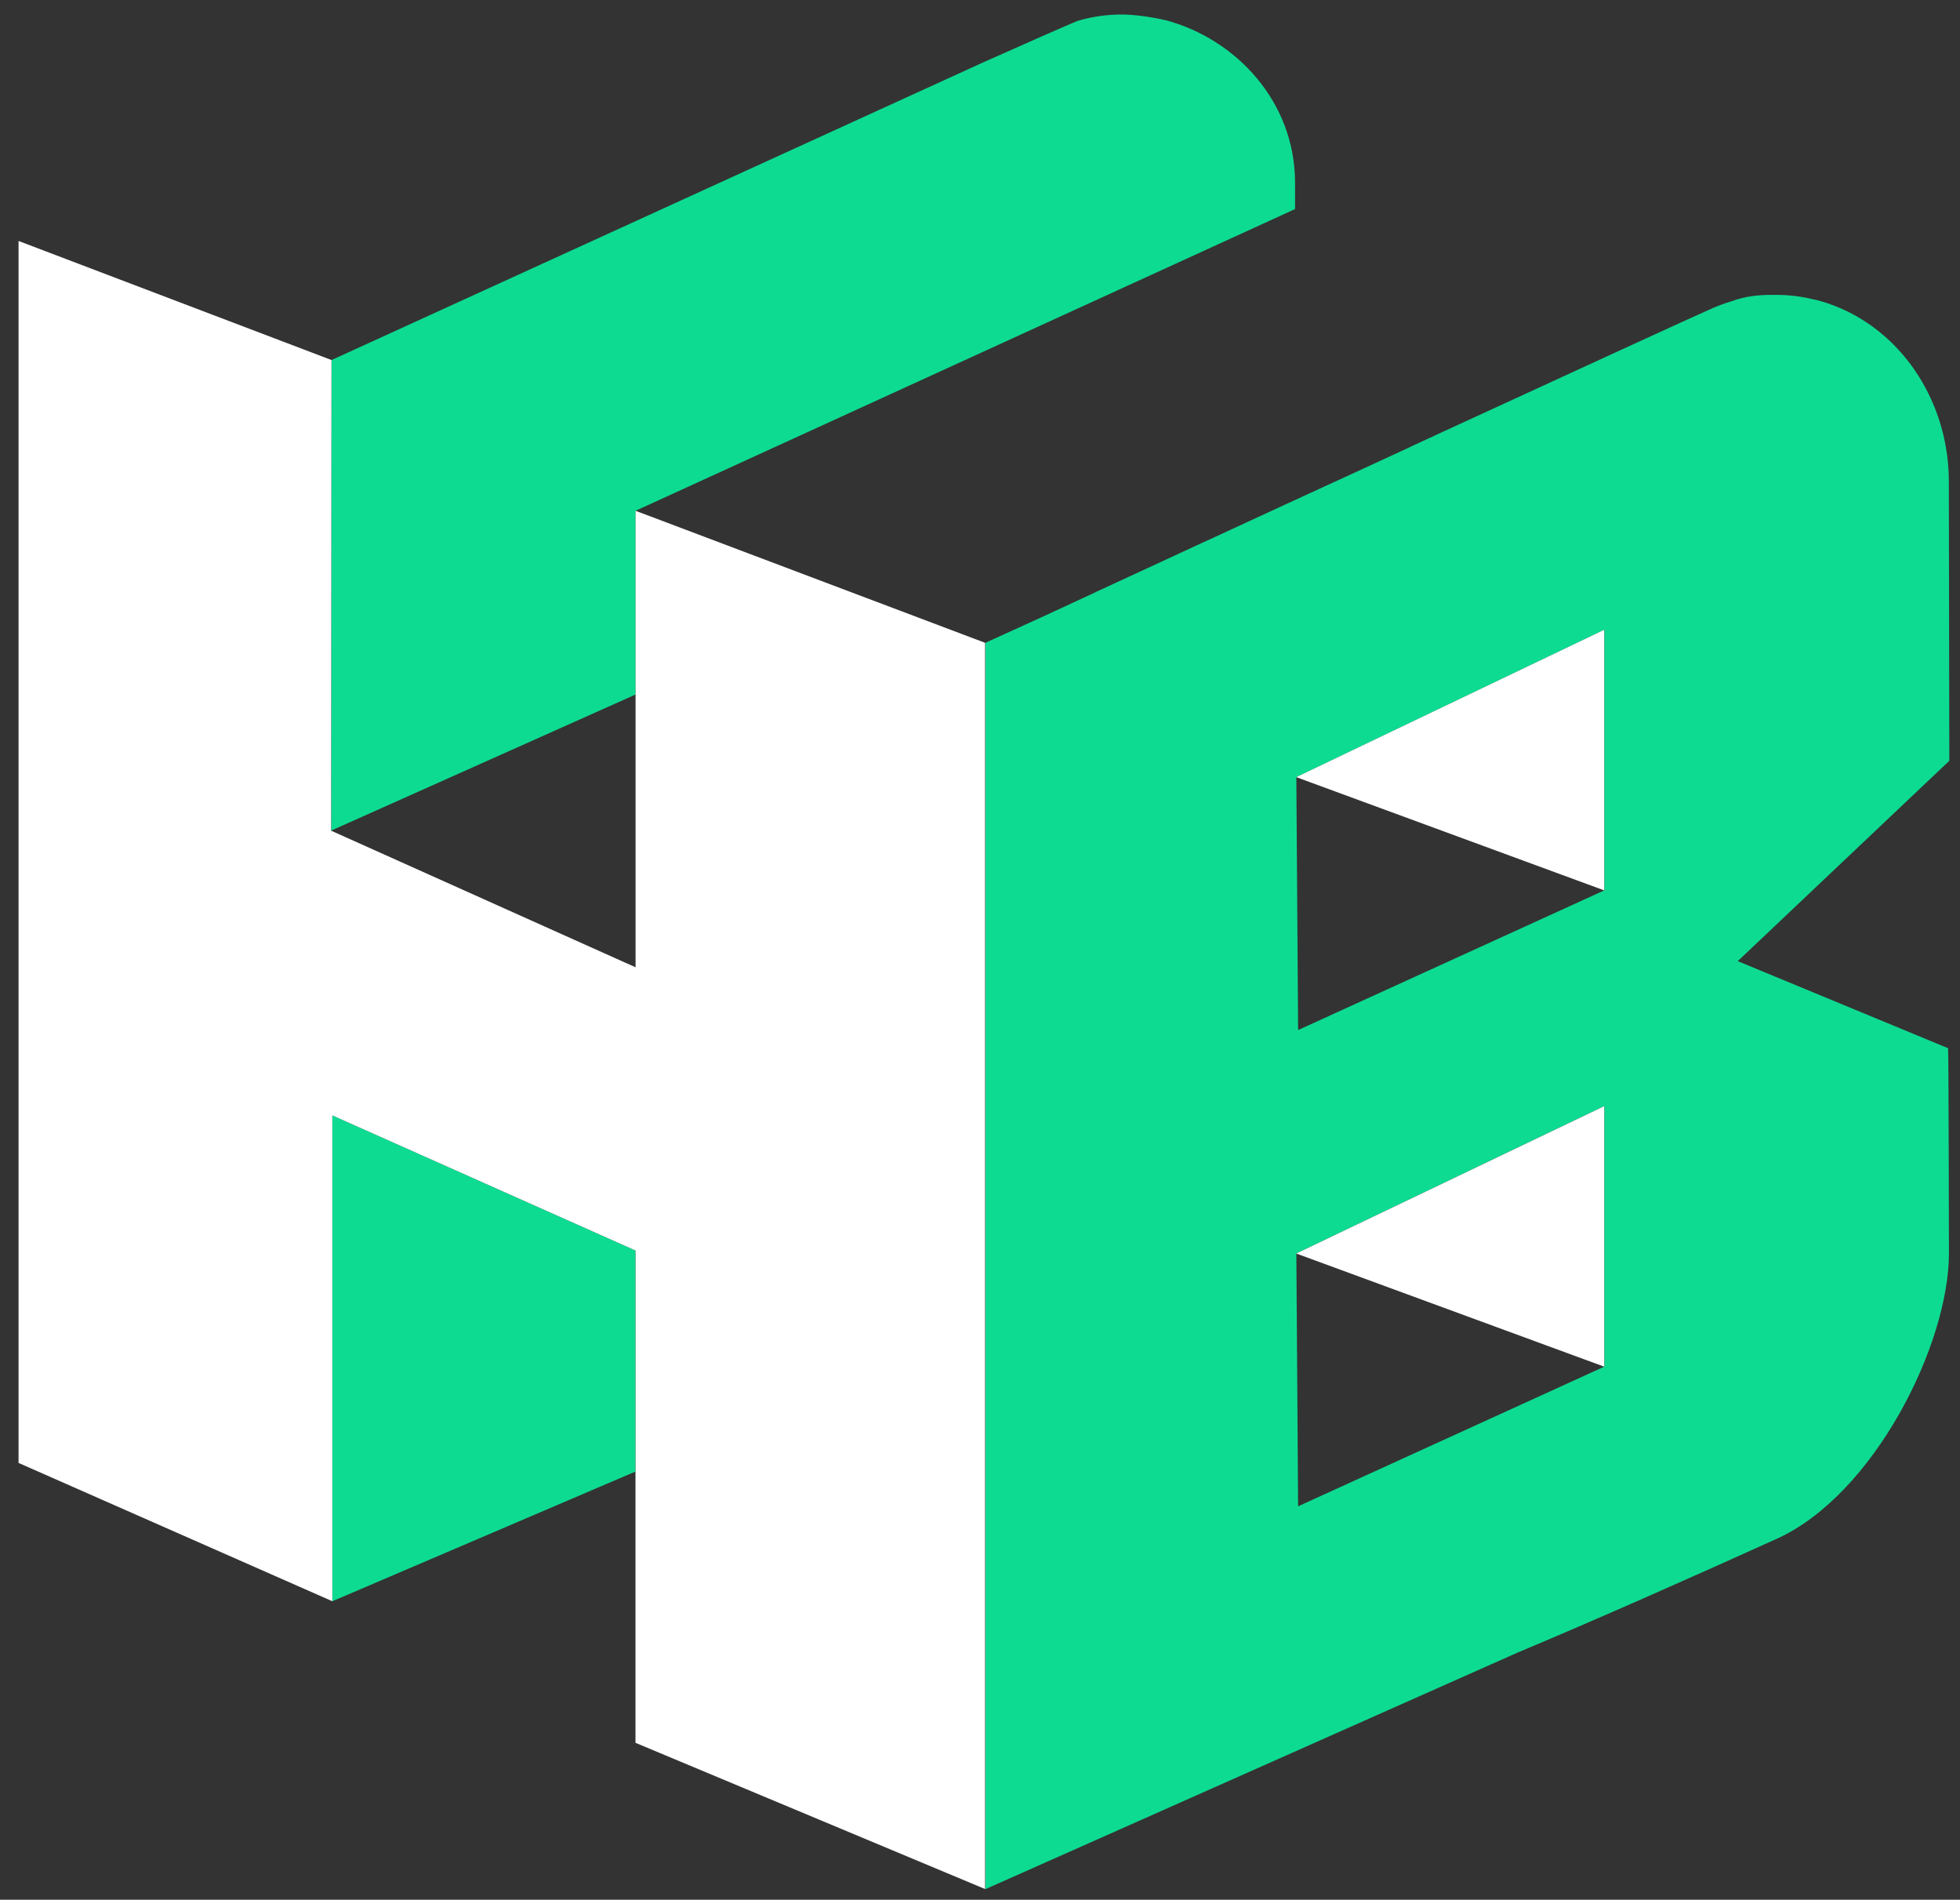
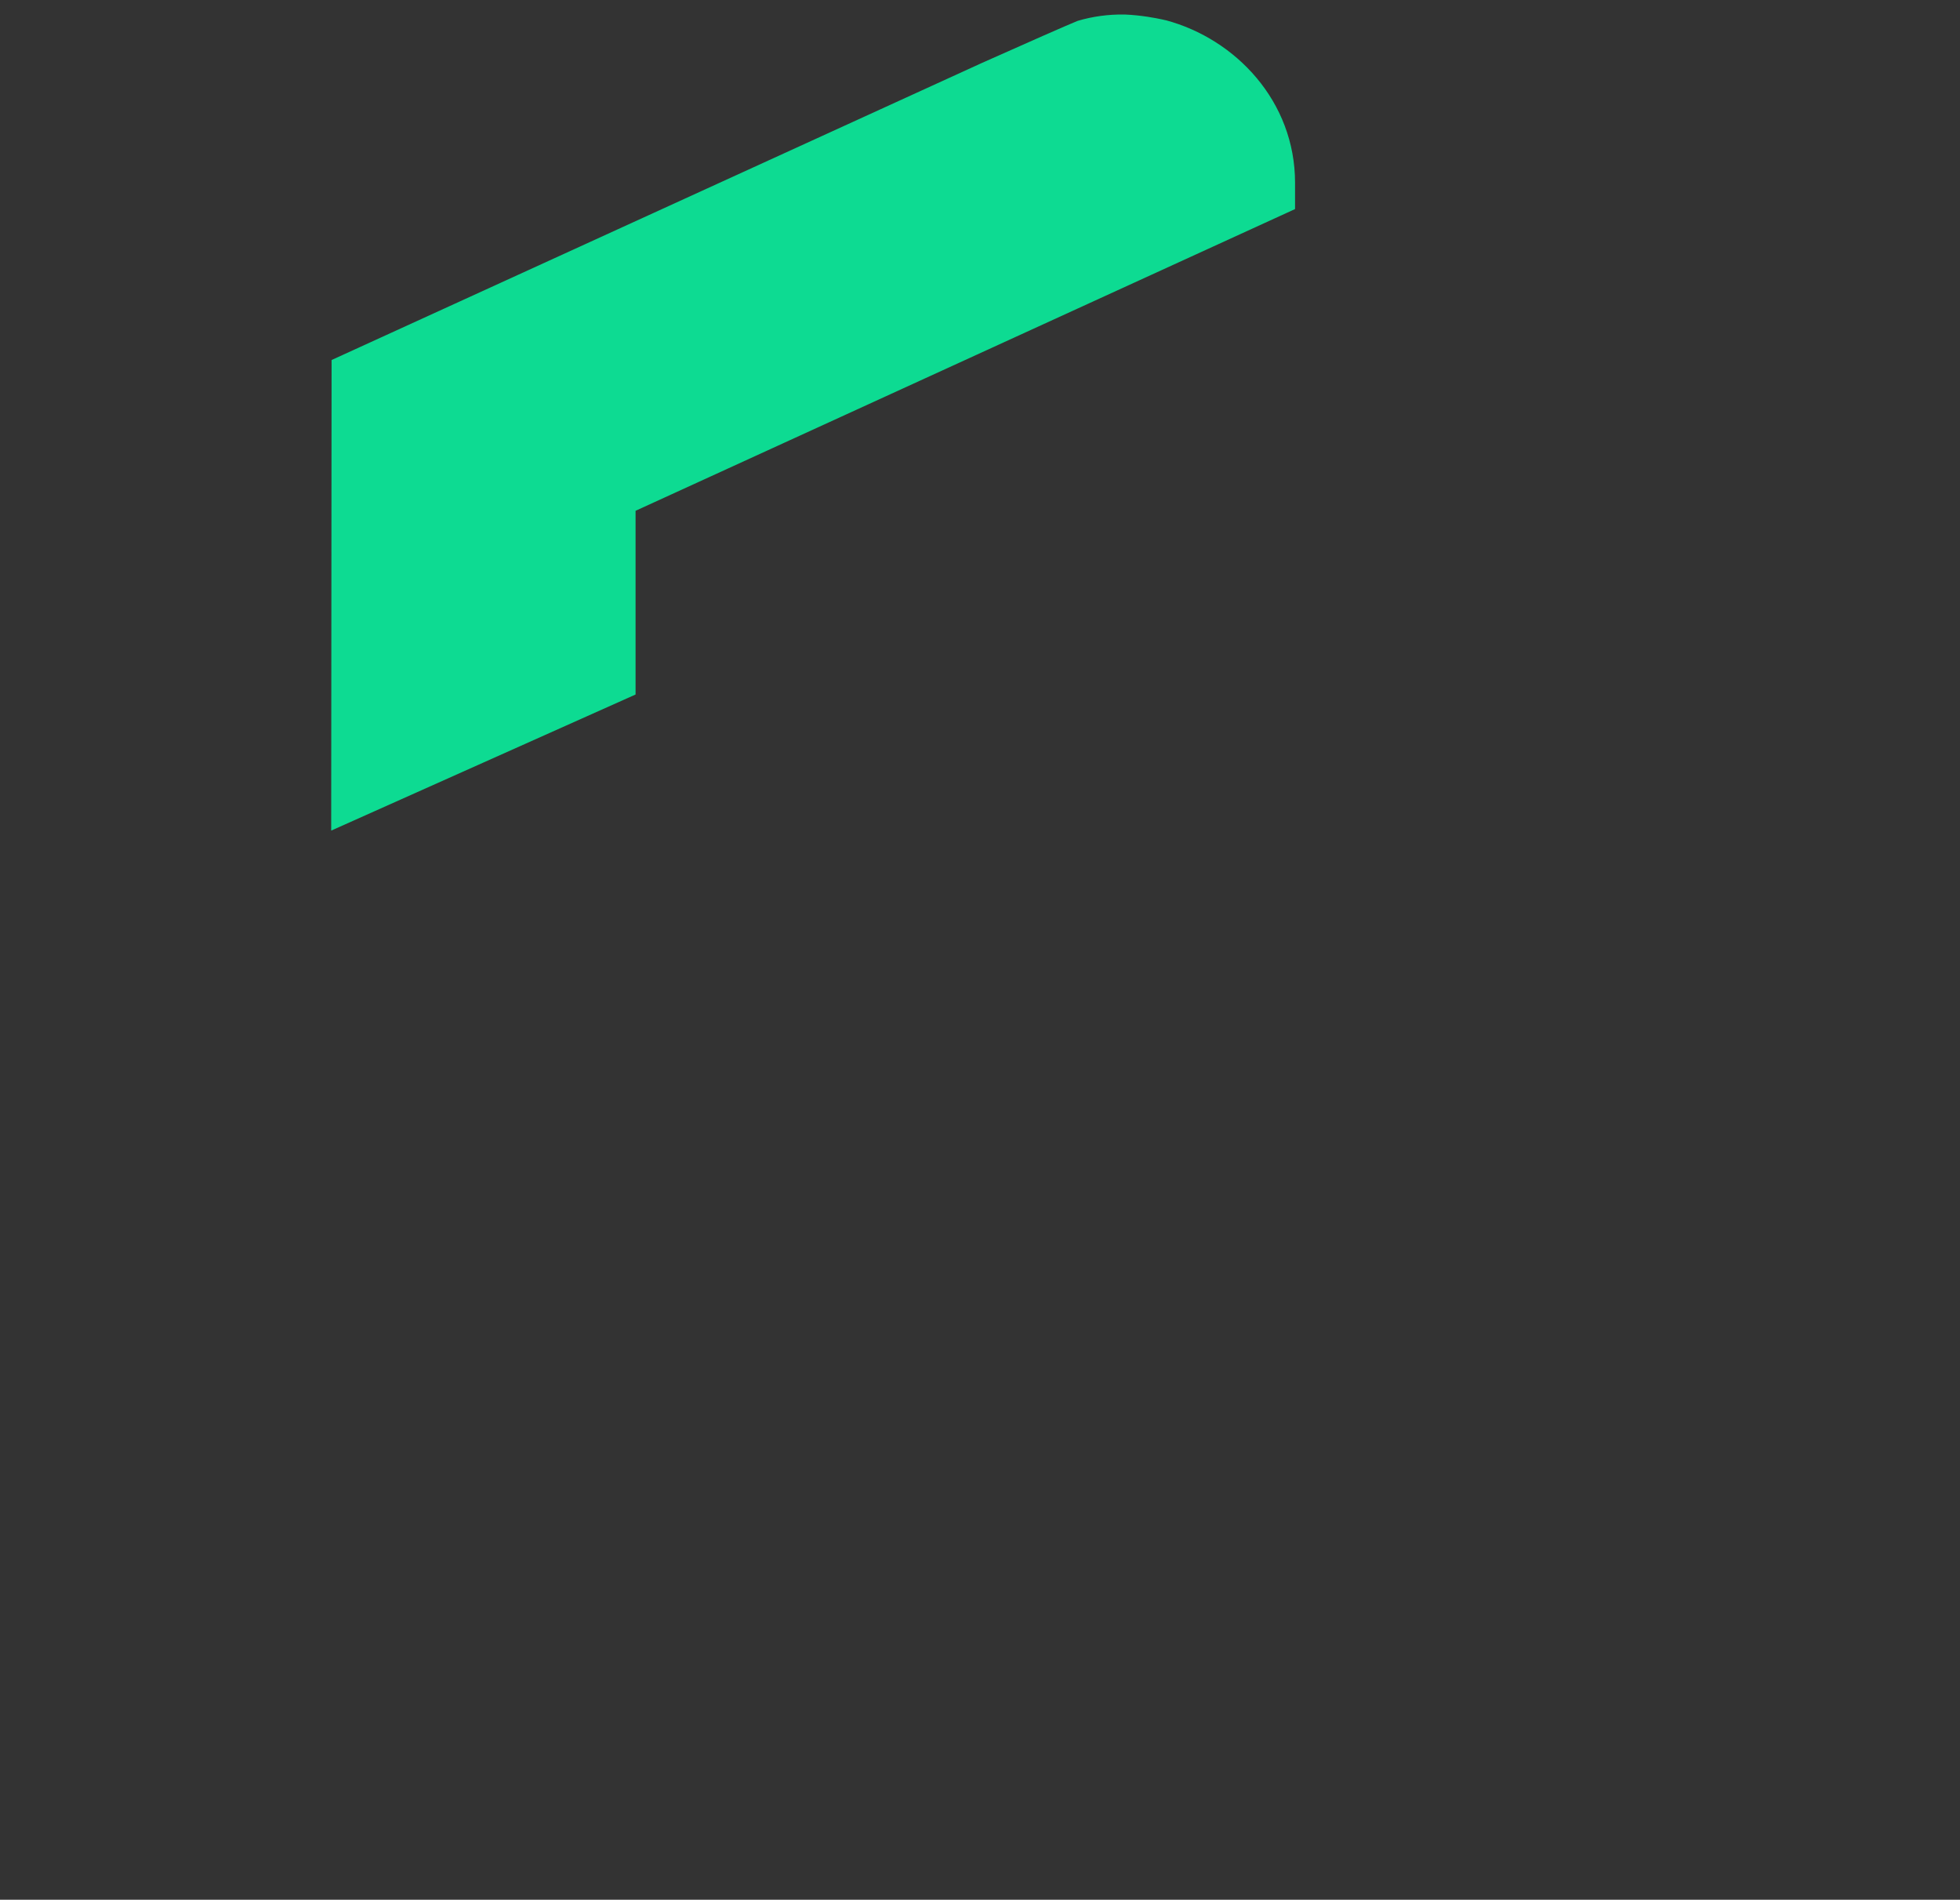
<svg xmlns="http://www.w3.org/2000/svg" width="97" height="94" viewBox="0 0 97 94" fill="none">
  <rect x="0" y="0" width="97" height="94" fill="#333333" stroke="none" />
-   <path d="M86.001 47.558L96.471 37.645L96.448 23.829C96.448 22.476 96.172 21.152 95.657 19.951C95.142 18.751 94.393 17.666 93.436 16.786C92.393 15.829 91.179 15.174 89.896 14.844H89.882C89.882 14.844 89.873 14.844 89.868 14.839C89.854 14.835 89.836 14.83 89.822 14.83C89.772 14.815 89.721 14.806 89.671 14.796C89.096 14.658 88.503 14.591 87.914 14.591H87.794C87.105 14.581 86.346 14.653 85.702 14.906H85.693C85.38 15.002 85.068 15.112 84.76 15.246C83.983 15.585 78.005 18.325 71.145 21.486C71.071 21.52 71.002 21.553 70.929 21.587C70.864 21.615 70.8 21.644 70.736 21.678C70.703 21.692 70.676 21.701 70.644 21.721C70.611 21.735 70.584 21.745 70.556 21.759C70.469 21.797 70.391 21.835 70.317 21.869C70.165 21.936 70.014 22.008 69.862 22.079C69.839 22.089 69.816 22.098 69.793 22.113C69.784 22.118 69.775 22.122 69.77 22.127C69.756 22.132 69.742 22.137 69.729 22.146C69.724 22.146 69.719 22.146 69.715 22.151C69.715 22.151 69.71 22.156 69.706 22.156C69.269 22.357 68.827 22.558 68.391 22.763L66.648 23.567C66.308 23.72 65.967 23.877 65.627 24.035L63.995 24.786C63.857 24.848 63.724 24.91 63.586 24.972L62.781 25.345L61.981 25.714L60.027 26.617L59.263 26.966L57.787 27.65L57.397 27.832L56.629 28.186L55.884 28.53L54.817 29.023C54.684 29.085 54.555 29.142 54.426 29.204C54.325 29.247 54.224 29.295 54.123 29.348L53.677 29.554L53.106 29.817L52.969 29.884L51.695 30.472C51.552 30.539 51.41 30.601 51.276 30.663L50.886 30.84L50.357 31.084L50.196 31.156L49.713 31.375L49.534 31.457L49.253 31.586C49.217 31.605 49.18 31.619 49.143 31.634C49.102 31.653 49.065 31.672 49.028 31.686C49.005 31.696 48.982 31.706 48.959 31.72L48.89 31.753C48.89 31.753 48.858 31.768 48.844 31.772C48.83 31.777 48.821 31.782 48.812 31.787L48.794 31.796L48.77 31.811V93.475L75.076 81.783C79.072 80.109 83.886 77.972 87.932 76.14C92.733 73.964 96.453 66.542 96.453 62.009C96.453 62.009 96.439 52.359 96.411 51.866L86.015 47.563L86.001 47.558ZM79.394 67.623L64.243 74.533L64.156 62.019L79.398 54.726V67.618L79.394 67.623ZM79.394 44.057L64.243 50.967L64.156 38.453L79.398 31.16V44.057H79.394Z" fill="#0DDB92" />
-   <path d="M79.394 31.16V44.057L64.151 38.453L79.394 31.16Z" fill="white" />
-   <path d="M31.45 61.876V72.812L16.446 79.23V55.19L31.45 61.876Z" fill="#0DDB92" />
  <path d="M64.092 9.053V10.345L31.454 25.274V27.034V34.365L16.391 41.098L16.41 17.814L48.564 3.129C48.564 3.129 48.582 3.119 48.596 3.114C50.868 2.1 52.744 1.273 53.328 1.034C54.082 0.809 54.854 0.709 55.622 0.718C55.636 0.718 55.645 0.718 55.659 0.718C56.482 0.752 57.204 0.895 57.516 0.962C57.535 0.967 57.558 0.972 57.576 0.977C57.595 0.977 57.618 0.986 57.641 0.991C57.65 0.991 57.659 0.996 57.664 0.996C57.673 0.996 57.677 0.996 57.687 1.001C57.691 1.001 57.696 1.001 57.696 1.001C61.167 1.933 64.092 5.027 64.092 9.044V9.053Z" fill="#0DDB92" />
-   <path d="M48.752 31.806V93.47L31.45 86.235V72.812H31.454V61.875H31.45L16.446 55.19V79.229L0.918 72.386V11.922L0.974 11.946H0.978L16.405 17.814L16.386 41.102L30.829 47.582L31.441 47.854H31.445L31.45 47.859H31.454V25.274L48.752 31.806Z" fill="white" />
-   <path d="M79.394 54.731V67.624L64.151 62.024L79.394 54.731Z" fill="white" />
</svg>